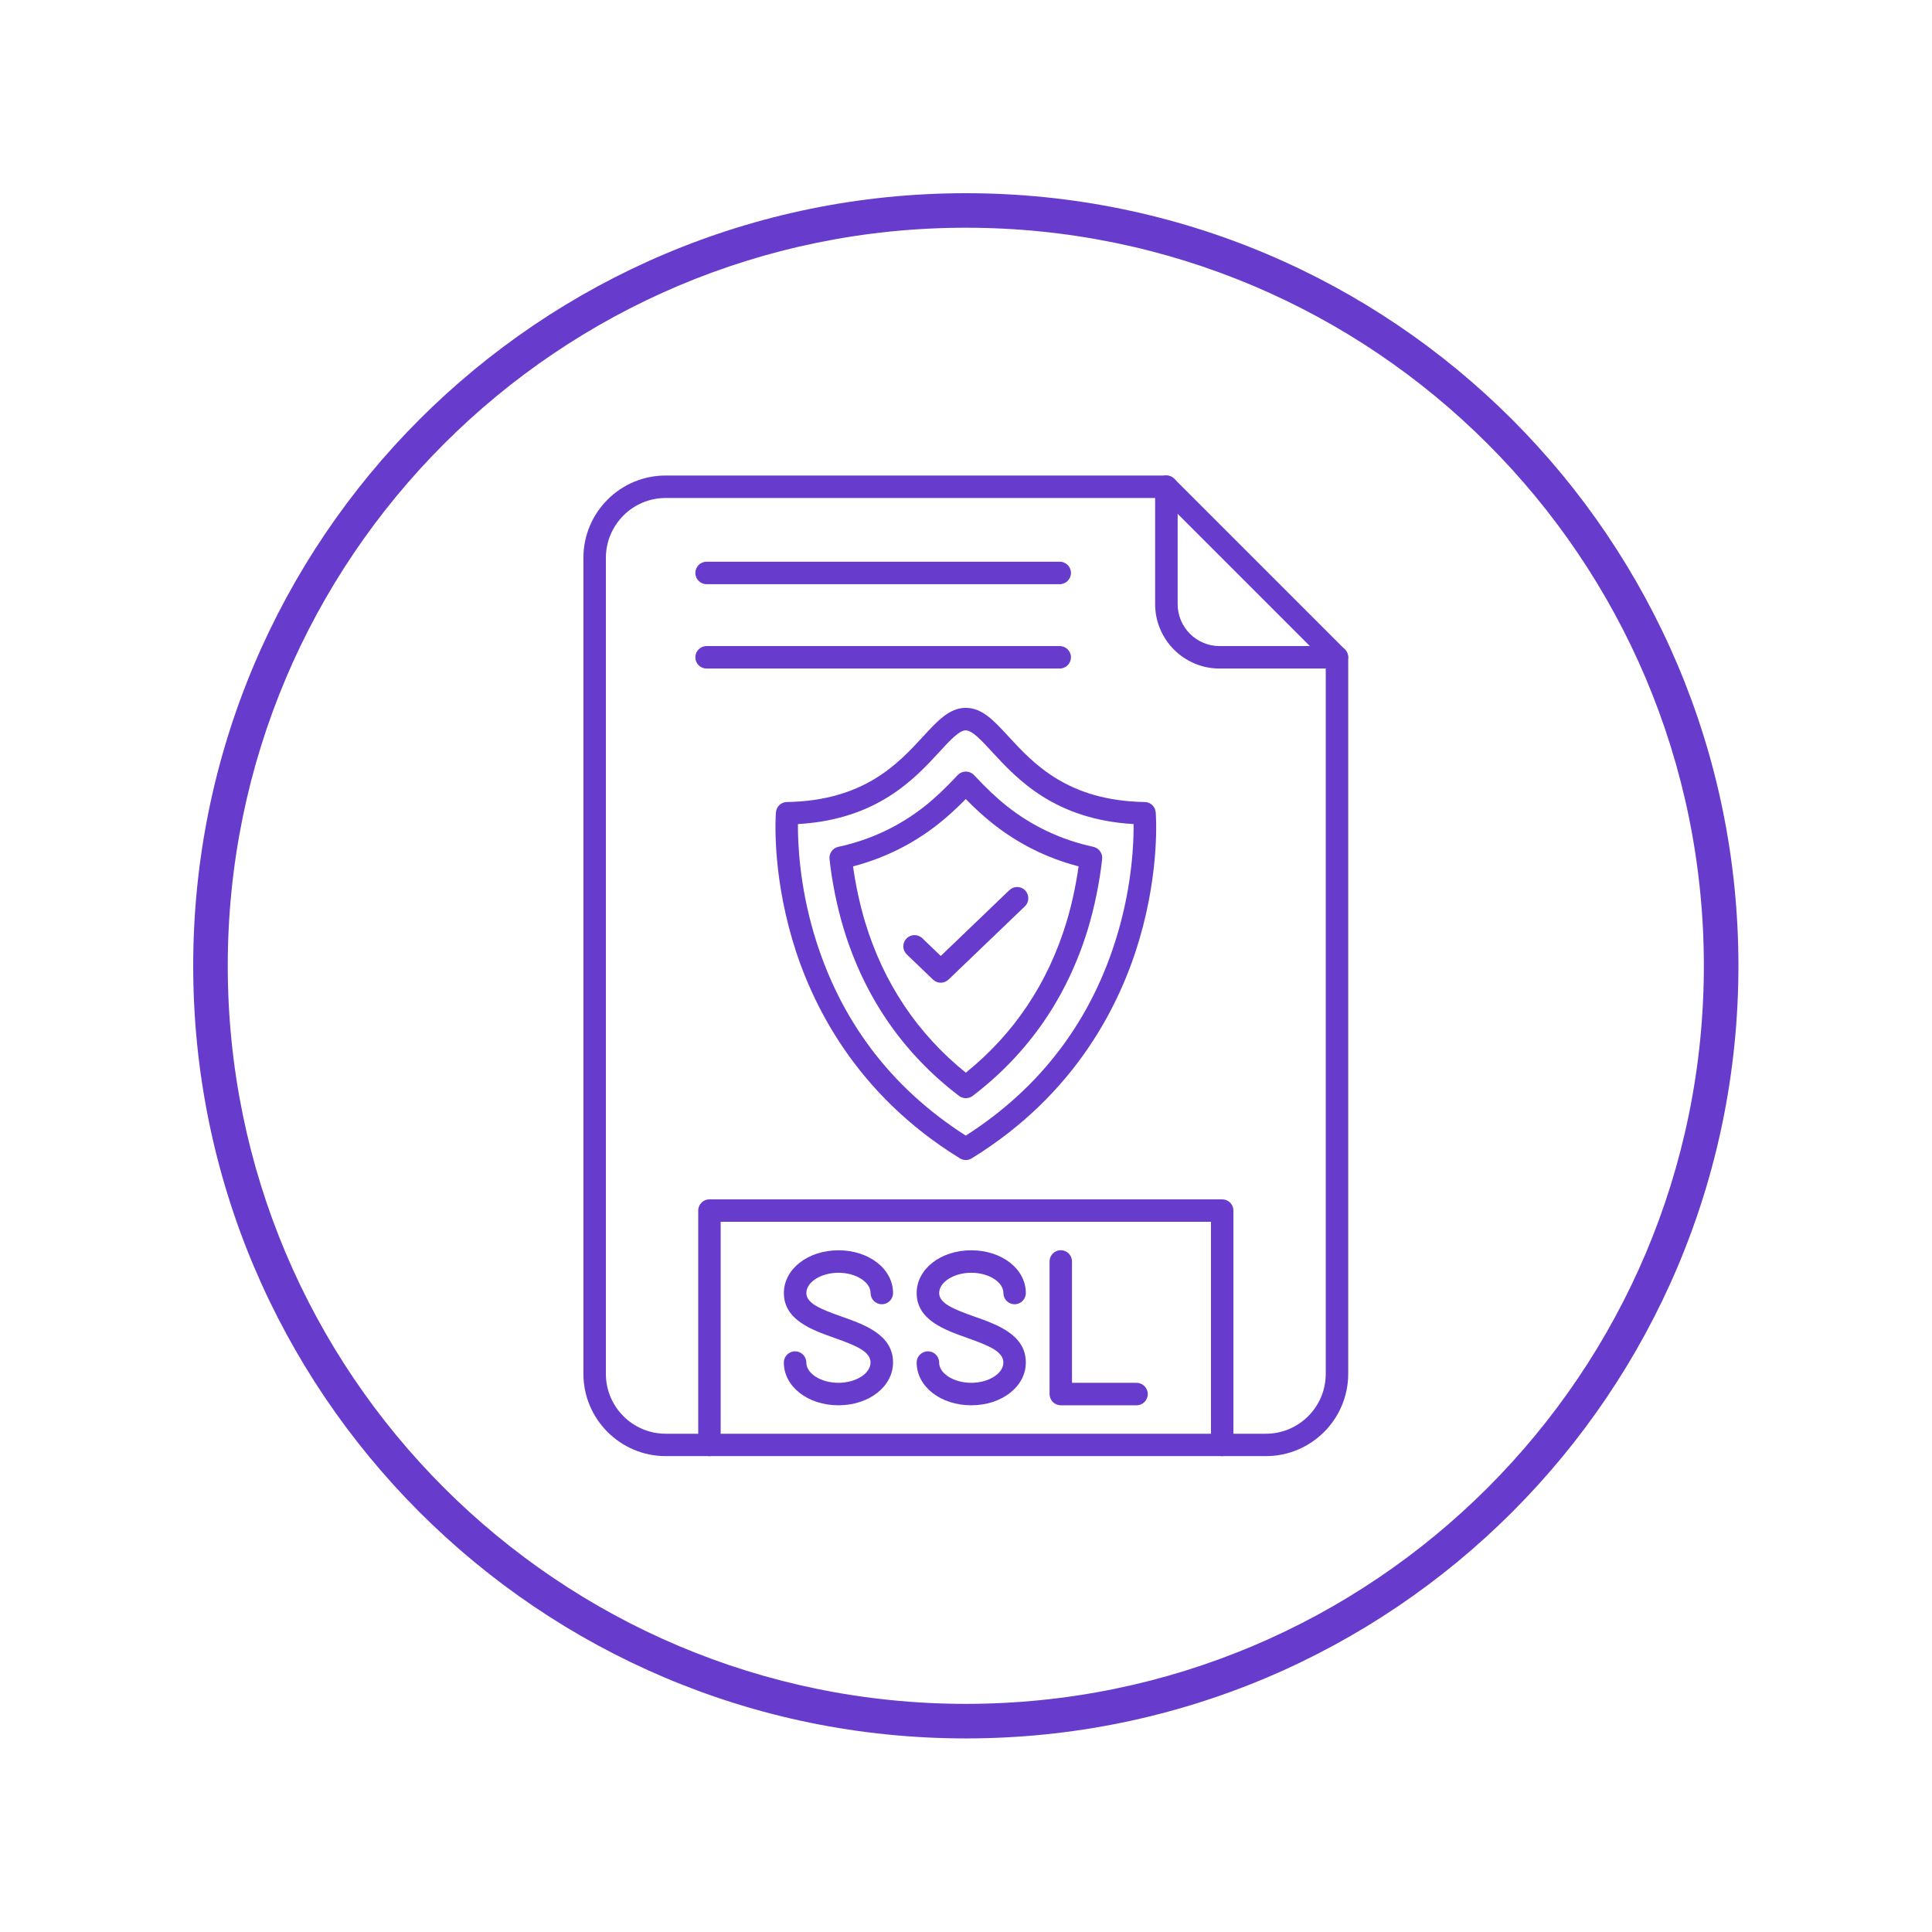
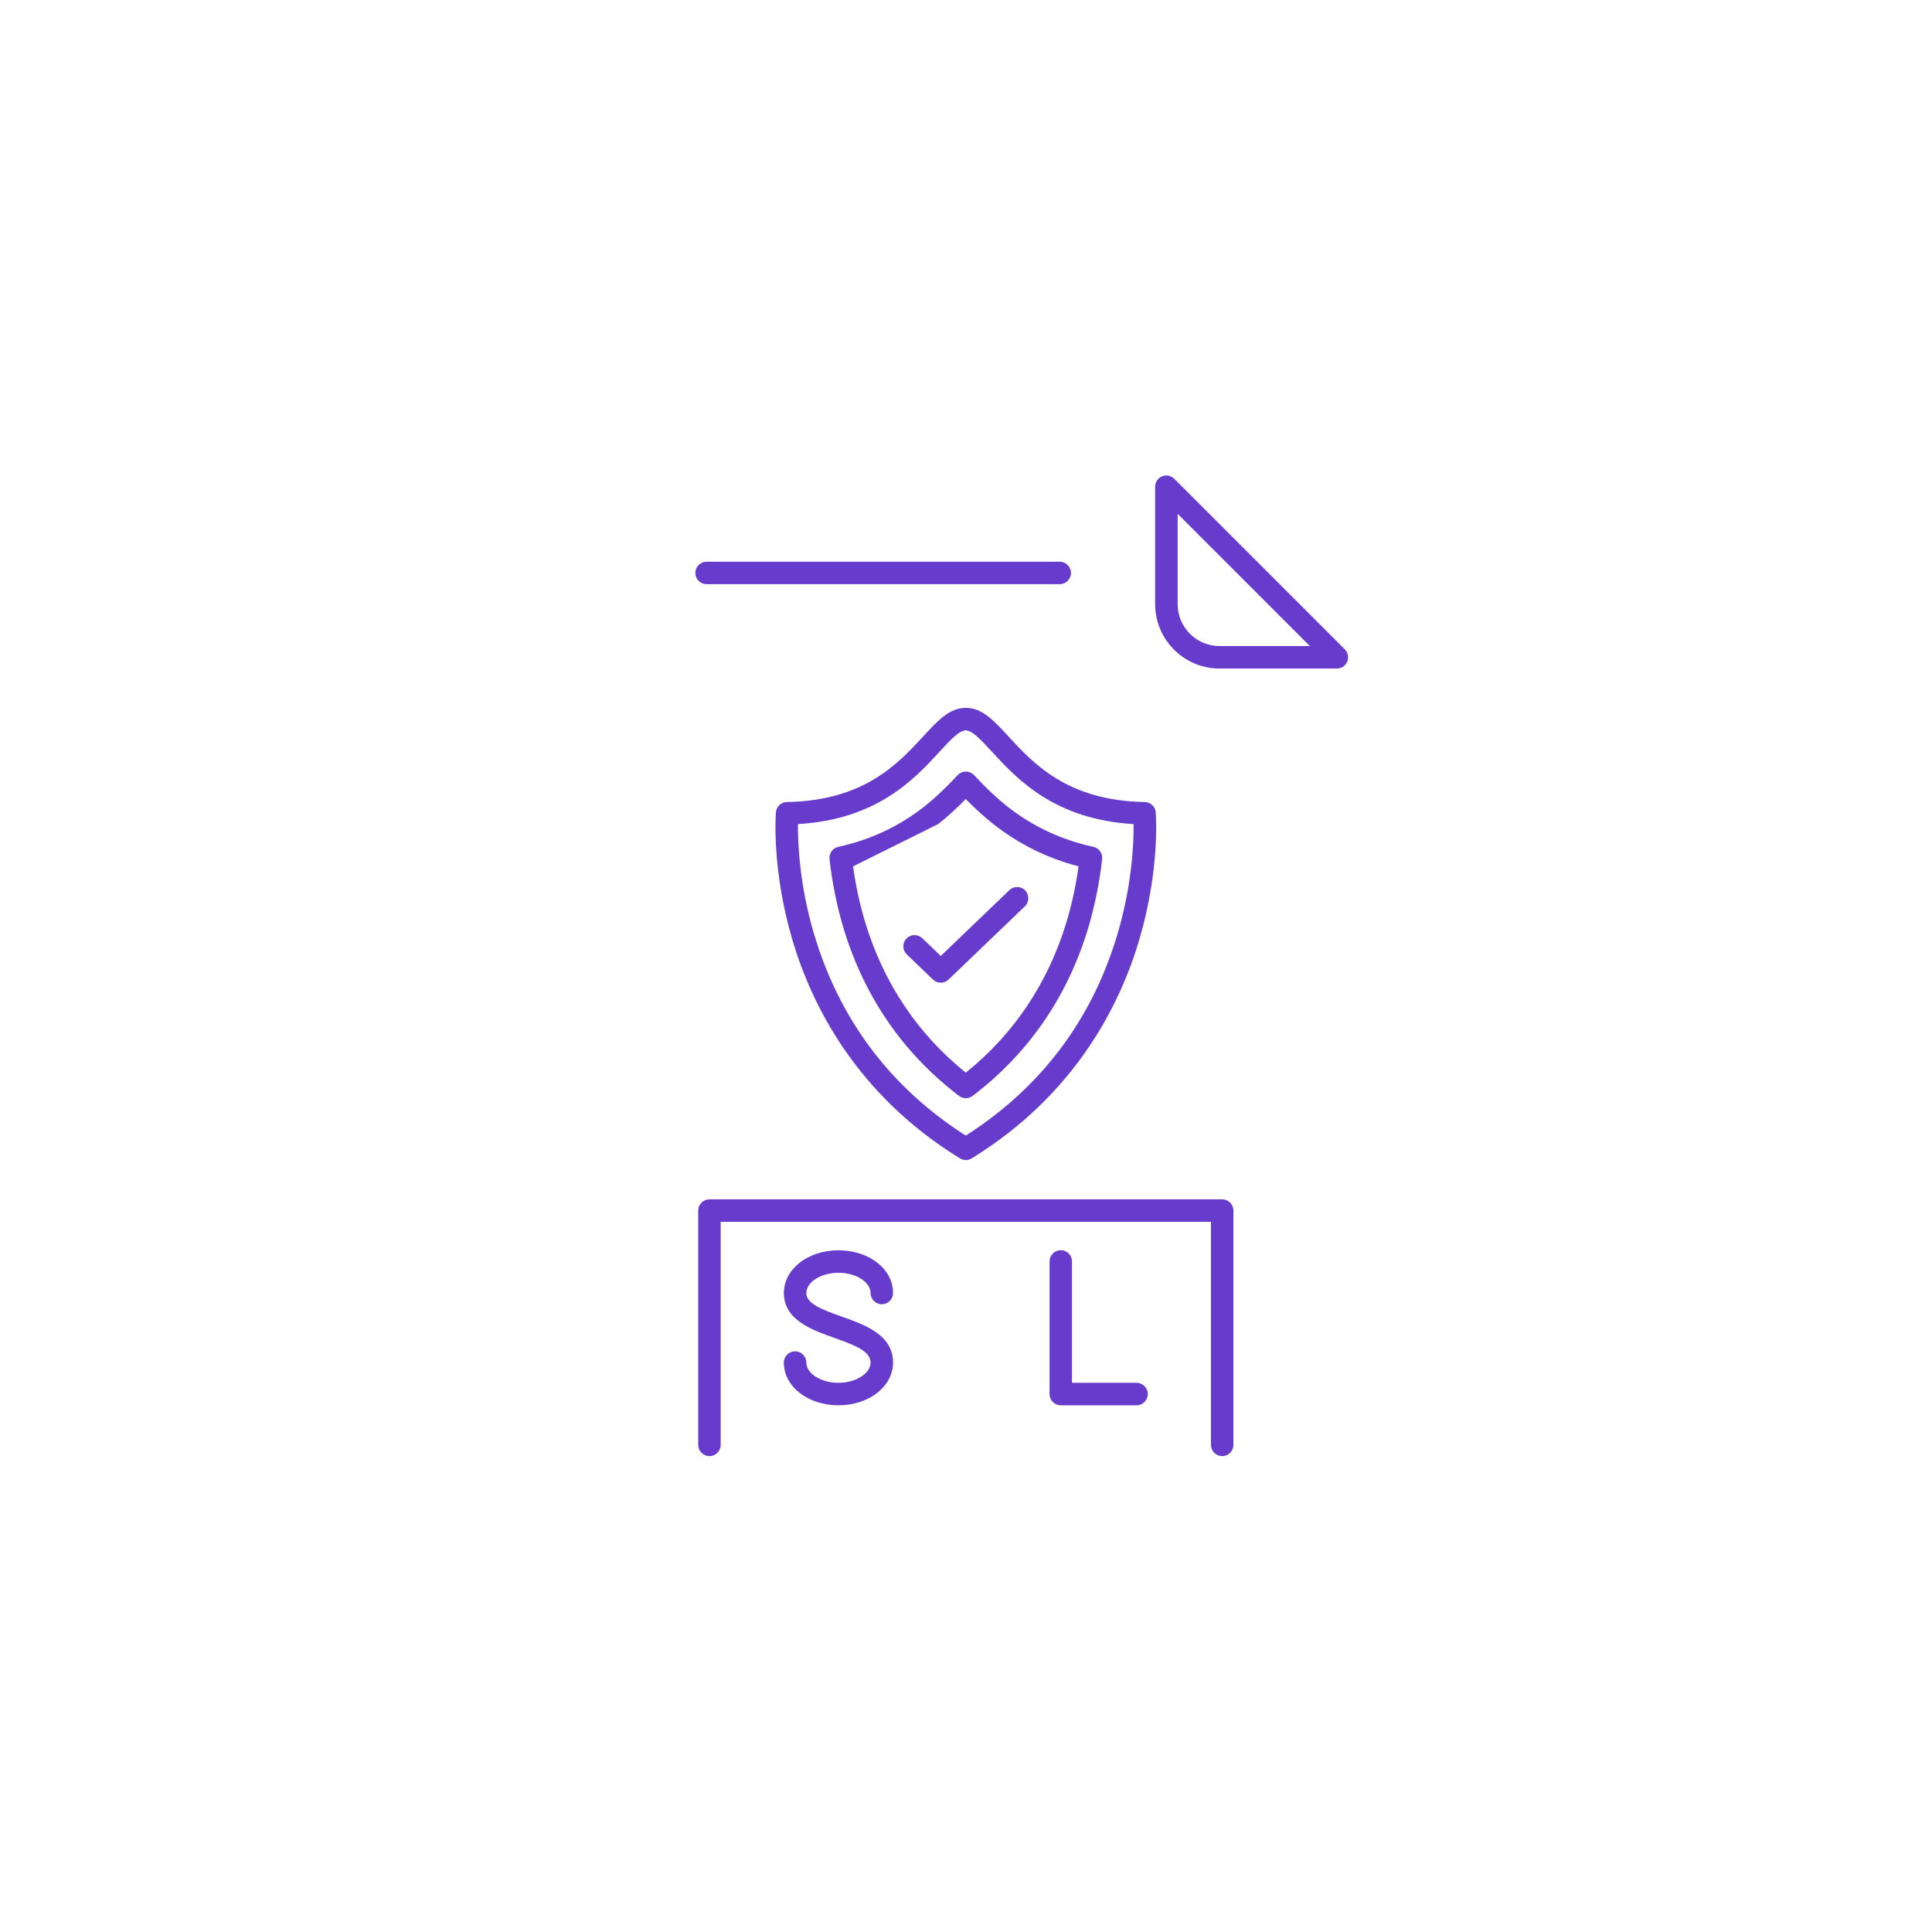
<svg xmlns="http://www.w3.org/2000/svg" width="1024" viewBox="0 0 768 768" height="1024" preserveAspectRatio="xMidYMid meet">
  <defs>
    <clipPath id="5e016eb756">
-       <path d="M 76.801 76.801 L 691.051 76.801 L 691.051 691.051 L 76.801 691.051 Z M 76.801 76.801 " clip-rule="nonzero" />
-     </clipPath>
+       </clipPath>
  </defs>
  <rect x="-76.8" width="921.6" fill="#ffffff" y="-76.8" height="921.6" fill-opacity="1" />
  <rect x="-76.8" width="921.6" fill="#ffffff" y="-76.8" height="921.6" fill-opacity="1" />
  <g clip-path="url(#5e016eb756)">
    <path fill="#673ccc" d="M 383.926 76.801 C 468.734 76.801 545.52 111.164 601.094 166.758 C 656.668 222.332 691.051 299.117 691.051 383.926 C 691.051 468.734 656.684 545.52 601.094 601.094 C 545.52 656.668 468.734 691.051 383.926 691.051 C 299.117 691.051 222.332 656.684 166.758 601.094 C 111.164 545.504 76.801 468.734 76.801 383.926 C 76.801 299.117 111.164 222.332 166.738 166.742 C 222.332 111.164 299.117 76.801 383.926 76.801 Z M 591.383 176.469 C 538.293 123.363 464.934 90.523 383.926 90.523 C 302.918 90.523 229.559 123.363 176.469 176.469 C 123.379 229.574 90.539 302.918 90.539 383.926 C 90.539 464.934 123.363 538.293 176.469 591.383 C 229.574 644.473 302.902 677.312 383.926 677.312 C 464.949 677.312 538.293 644.473 591.383 591.383 C 644.473 538.293 677.309 464.934 677.309 383.926 C 677.309 302.918 644.488 229.559 591.383 176.469 Z M 591.383 176.469 " fill-opacity="1" fill-rule="nonzero" />
  </g>
  <path fill="#673ccc" d="M 451.793 558.625 L 421.668 558.625 C 419.199 558.625 417.219 556.629 417.219 554.16 L 417.219 501.441 C 417.219 498.973 419.199 496.977 421.668 496.977 C 424.137 496.977 426.133 498.973 426.133 501.441 L 426.133 549.691 L 451.793 549.691 C 454.246 549.691 456.262 551.691 456.262 554.16 C 456.246 556.629 454.262 558.625 451.793 558.625 Z M 451.793 558.625 " fill-opacity="1" fill-rule="evenodd" />
  <path fill="#673ccc" d="M 333.285 558.625 C 321.121 558.625 311.59 551.172 311.59 541.637 C 311.59 539.168 313.586 537.172 316.055 537.172 C 318.523 537.172 320.523 539.168 320.523 541.637 C 320.523 546.008 326.367 549.691 333.285 549.691 C 340.188 549.691 346.051 546.008 346.051 541.637 C 346.051 537.254 340.352 534.898 331.629 531.812 C 322.699 528.645 311.605 524.715 311.605 513.996 C 311.605 504.48 321.141 497.008 333.305 497.008 C 345.469 497.008 355 504.461 355 513.996 C 355 516.465 353.004 518.461 350.535 518.461 C 348.066 518.461 346.066 516.465 346.066 513.996 C 346.066 509.629 340.223 505.941 333.305 505.941 C 326.383 505.941 320.539 509.629 320.539 513.996 C 320.539 518.09 326.125 520.379 334.637 523.383 C 343.715 526.598 355 530.594 355 541.621 C 354.984 551.172 345.449 558.625 333.285 558.625 Z M 333.285 558.625 " fill-opacity="1" fill-rule="evenodd" />
-   <path fill="#673ccc" d="M 386.086 558.625 C 373.922 558.625 364.387 551.172 364.387 541.637 C 364.387 539.168 366.387 537.172 368.855 537.172 C 371.324 537.172 373.32 539.168 373.32 541.637 C 373.32 546.008 379.168 549.691 386.086 549.691 C 393.004 549.691 398.852 546.008 398.852 541.637 C 398.852 537.254 393.133 534.898 384.414 531.812 C 375.496 528.645 364.387 524.715 364.387 513.996 C 364.387 504.48 373.906 497.008 386.086 497.008 C 398.25 497.008 407.781 504.461 407.781 513.996 C 407.781 516.465 405.785 518.461 403.332 518.461 C 400.863 518.461 398.867 516.465 398.867 513.996 C 398.867 509.629 393.02 505.941 386.102 505.941 C 379.184 505.941 373.336 509.629 373.336 513.996 C 373.336 518.09 378.922 520.379 387.418 523.383 C 396.496 526.598 407.781 530.594 407.781 541.621 C 407.781 551.172 398.25 558.625 386.086 558.625 Z M 386.086 558.625 " fill-opacity="1" fill-rule="evenodd" />
-   <path fill="#673ccc" d="M 503.211 578.828 L 264.637 578.828 C 246.594 578.828 231.914 564.148 231.914 546.102 L 231.914 221.73 C 231.914 203.688 246.594 189.023 264.621 189.023 L 463.648 189.023 C 466.117 189.023 468.117 191.02 468.117 193.488 C 468.117 195.957 466.117 197.953 463.648 197.953 L 264.637 197.953 C 251.516 197.953 240.848 208.625 240.848 221.746 L 240.848 546.137 C 240.848 559.258 251.516 569.93 264.637 569.93 L 503.211 569.93 C 516.336 569.93 527.004 559.258 527.004 546.137 L 527.004 261.293 C 527.004 258.824 529 256.828 531.469 256.828 C 533.938 256.828 535.938 258.824 535.938 261.293 L 535.938 546.121 C 535.922 564.164 521.254 578.828 503.211 578.828 Z M 503.211 578.828 " fill-opacity="1" fill-rule="evenodd" />
  <path fill="#673ccc" d="M 468.133 204.258 L 468.133 240.148 C 468.133 249.34 475.602 256.828 484.812 256.828 L 520.703 256.828 Z M 531.453 265.758 L 484.797 265.758 C 470.684 265.758 459.184 254.277 459.184 240.148 L 459.184 193.473 C 459.184 191.668 460.273 190.047 461.93 189.348 C 463.586 188.648 465.516 189.039 466.785 190.32 L 534.59 258.125 C 535.855 259.41 536.246 261.324 535.547 262.98 C 534.898 264.656 533.258 265.758 531.453 265.758 Z M 531.453 265.758 " fill-opacity="1" fill-rule="evenodd" />
  <path fill="#673ccc" d="M 485.852 578.828 C 483.383 578.828 481.383 576.832 481.383 574.363 L 481.383 485.688 L 286.48 485.688 L 286.48 574.363 C 286.48 576.832 284.484 578.828 282.016 578.828 C 279.562 578.828 277.551 576.832 277.551 574.363 L 277.551 481.223 C 277.551 478.754 279.547 476.758 282 476.758 L 485.836 476.758 C 488.305 476.758 490.301 478.754 490.301 481.223 L 490.301 574.363 C 490.301 576.832 488.305 578.828 485.852 578.828 Z M 485.852 578.828 " fill-opacity="1" fill-rule="evenodd" />
  <path fill="#673ccc" d="M 421.262 232.223 L 280.879 232.223 C 278.41 232.223 276.414 230.227 276.414 227.758 C 276.414 225.289 278.41 223.289 280.879 223.289 L 421.262 223.289 C 423.73 223.289 425.727 225.289 425.727 227.758 C 425.711 230.242 423.715 232.223 421.262 232.223 Z M 421.262 232.223 " fill-opacity="1" fill-rule="evenodd" />
-   <path fill="#673ccc" d="M 421.262 265.758 L 280.879 265.758 C 278.41 265.758 276.414 263.762 276.414 261.293 C 276.414 258.824 278.41 256.828 280.879 256.828 L 421.262 256.828 C 423.73 256.828 425.727 258.824 425.727 261.293 C 425.711 263.746 423.715 265.758 421.262 265.758 Z M 421.262 265.758 " fill-opacity="1" fill-rule="evenodd" />
  <path fill="#673ccc" d="M 317.191 327.586 C 317.129 334.863 317.746 351.461 323.527 371.062 C 333.629 405.234 353.914 432.242 383.91 451.422 C 413.891 432.258 434.207 405.234 444.293 371.062 C 450.074 351.477 450.691 334.879 450.625 327.586 C 419.152 325.75 404.309 309.672 394.352 298.875 C 390.129 294.293 386.477 290.332 383.891 290.332 C 381.309 290.332 377.656 294.277 373.434 298.875 C 363.512 309.656 348.684 325.75 317.191 327.586 Z M 383.926 461.133 C 383.113 461.133 382.301 460.906 381.586 460.469 C 340.074 434.938 322.391 398.93 314.871 373.223 C 306.734 345.402 308.375 323.82 308.438 322.91 C 308.633 320.621 310.52 318.832 312.809 318.816 C 343.406 318.312 356.98 303.582 366.906 292.816 C 372.785 286.434 377.43 281.383 383.926 281.383 C 390.406 281.383 395.066 286.418 400.945 292.816 C 410.867 303.566 424.445 318.312 455.043 318.816 C 457.332 318.848 459.234 320.621 459.41 322.91 C 459.492 323.82 461.133 345.402 452.98 373.223 C 445.461 398.914 427.773 434.938 386.262 460.469 C 385.551 460.906 384.738 461.133 383.926 461.133 Z M 383.926 461.133 " fill-opacity="1" fill-rule="evenodd" />
-   <path fill="#673ccc" d="M 339.102 344.395 C 340.125 351.852 341.848 359.742 343.91 366.598 C 351.281 390.828 364.73 410.934 383.926 426.41 C 403.105 410.934 416.57 390.828 423.926 366.598 C 426.004 359.742 427.727 351.832 428.75 344.395 C 416.293 341.148 404.906 335.496 394.855 327.57 C 391.266 324.746 387.789 321.594 383.91 317.633 C 380.012 321.594 376.535 324.746 372.961 327.57 C 362.926 335.496 351.543 341.148 339.102 344.395 Z M 383.926 436.543 C 382.984 436.543 382.023 436.234 381.23 435.637 C 359.062 418.762 343.648 396.398 335.383 369.211 C 332.785 360.621 330.703 350.52 329.746 341.473 C 329.504 339.215 331.012 337.105 333.238 336.633 C 345.922 333.887 357.422 328.496 367.457 320.586 C 371.648 317.273 375.723 313.441 380.676 308.129 C 381.52 307.238 382.691 306.719 383.941 306.719 C 385.176 306.719 386.359 307.238 387.207 308.129 C 392.16 313.426 396.234 317.273 400.426 320.586 C 410.461 328.496 421.961 333.887 434.629 336.633 C 436.852 337.121 438.363 339.199 438.121 341.473 C 437.145 350.52 435.082 360.637 432.484 369.211 C 424.234 396.398 408.789 418.762 386.652 435.637 C 385.824 436.234 384.883 436.543 383.926 436.543 Z M 383.926 436.543 " fill-opacity="1" fill-rule="evenodd" />
+   <path fill="#673ccc" d="M 339.102 344.395 C 340.125 351.852 341.848 359.742 343.91 366.598 C 351.281 390.828 364.73 410.934 383.926 426.41 C 403.105 410.934 416.57 390.828 423.926 366.598 C 426.004 359.742 427.727 351.832 428.75 344.395 C 416.293 341.148 404.906 335.496 394.855 327.57 C 391.266 324.746 387.789 321.594 383.91 317.633 C 380.012 321.594 376.535 324.746 372.961 327.57 Z M 383.926 436.543 C 382.984 436.543 382.023 436.234 381.23 435.637 C 359.062 418.762 343.648 396.398 335.383 369.211 C 332.785 360.621 330.703 350.52 329.746 341.473 C 329.504 339.215 331.012 337.105 333.238 336.633 C 345.922 333.887 357.422 328.496 367.457 320.586 C 371.648 317.273 375.723 313.441 380.676 308.129 C 381.52 307.238 382.691 306.719 383.941 306.719 C 385.176 306.719 386.359 307.238 387.207 308.129 C 392.16 313.426 396.234 317.273 400.426 320.586 C 410.461 328.496 421.961 333.887 434.629 336.633 C 436.852 337.121 438.363 339.199 438.121 341.473 C 437.145 350.52 435.082 360.637 432.484 369.211 C 424.234 396.398 408.789 418.762 386.652 435.637 C 385.824 436.234 384.883 436.543 383.926 436.543 Z M 383.926 436.543 " fill-opacity="1" fill-rule="evenodd" />
  <path fill="#673ccc" d="M 373.969 390.648 C 372.848 390.648 371.746 390.227 370.883 389.398 L 360.457 379.395 C 358.672 377.672 358.621 374.863 360.328 373.094 C 362.031 371.305 364.859 371.258 366.629 372.961 L 373.969 380.012 L 401.238 353.848 C 403.023 352.141 405.852 352.191 407.539 353.977 C 409.227 355.766 409.18 358.59 407.41 360.277 L 377.055 389.398 C 376.195 390.227 375.074 390.648 373.969 390.648 Z M 373.969 390.648 " fill-opacity="1" fill-rule="evenodd" />
</svg>